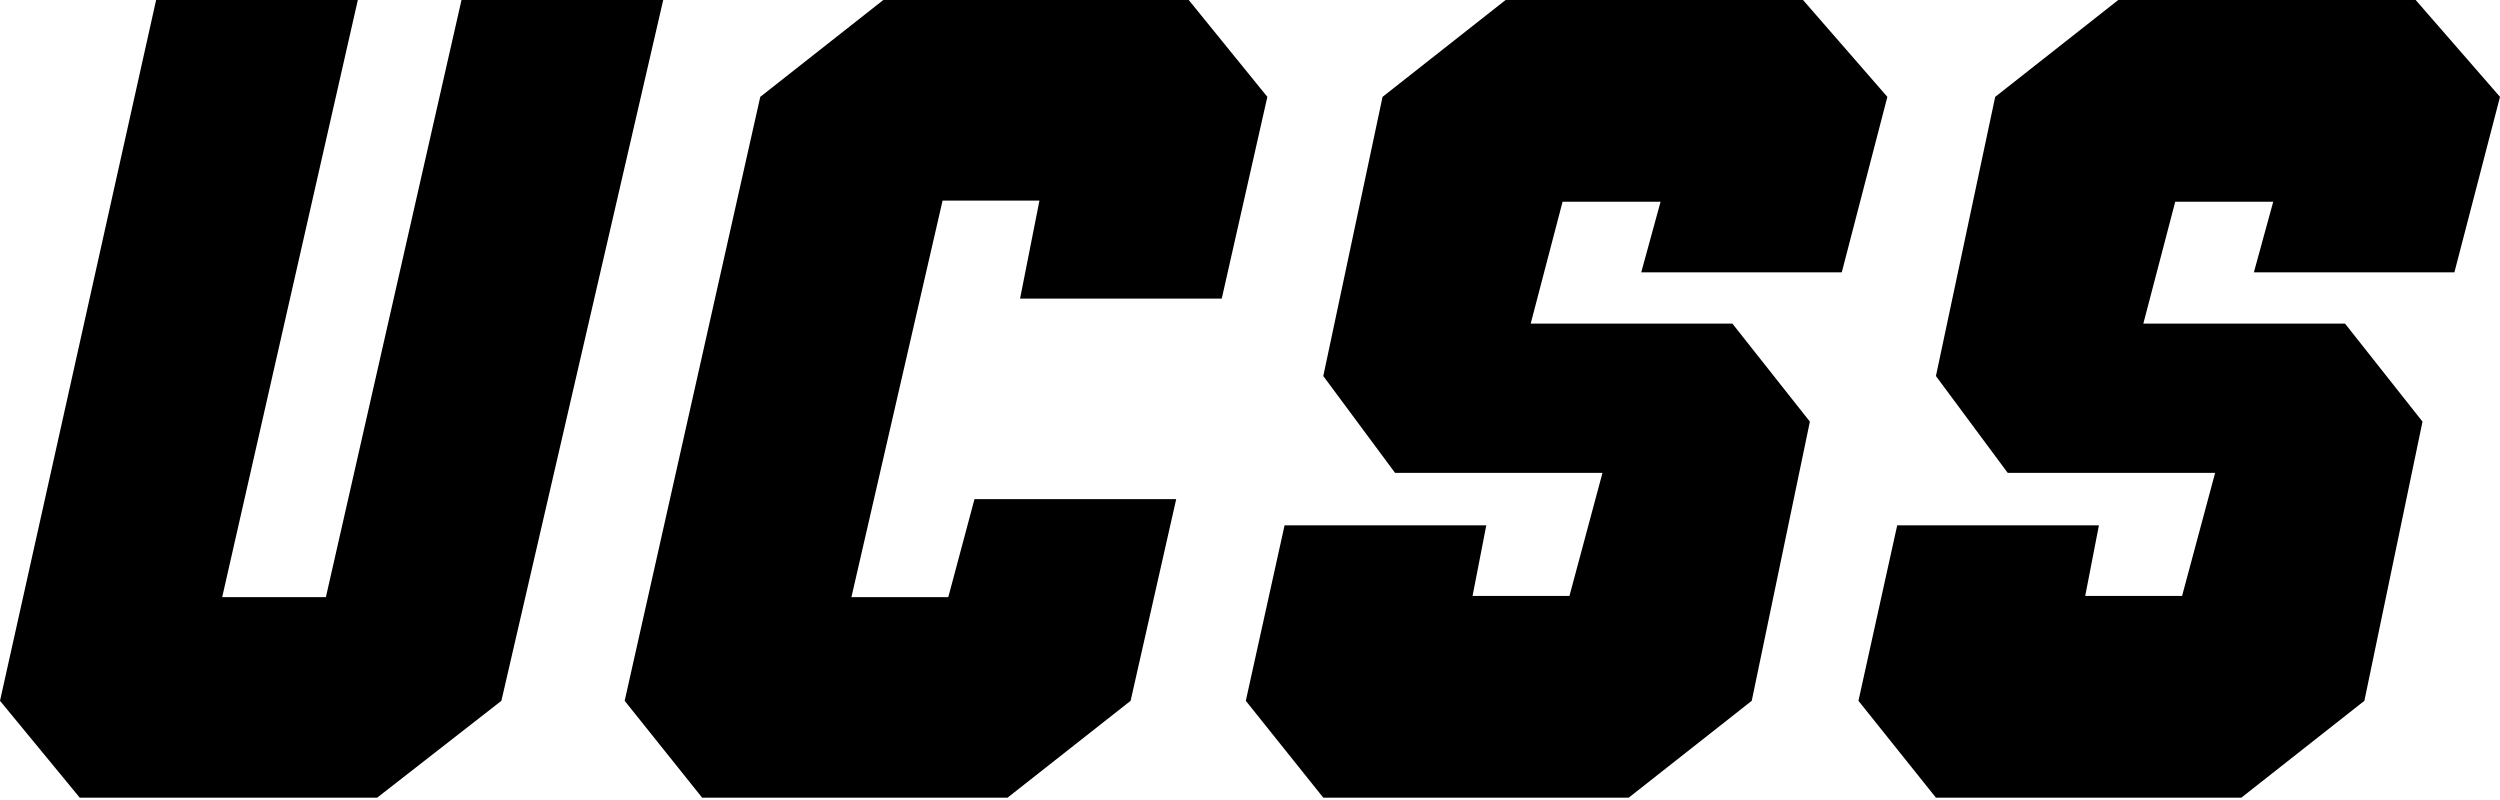
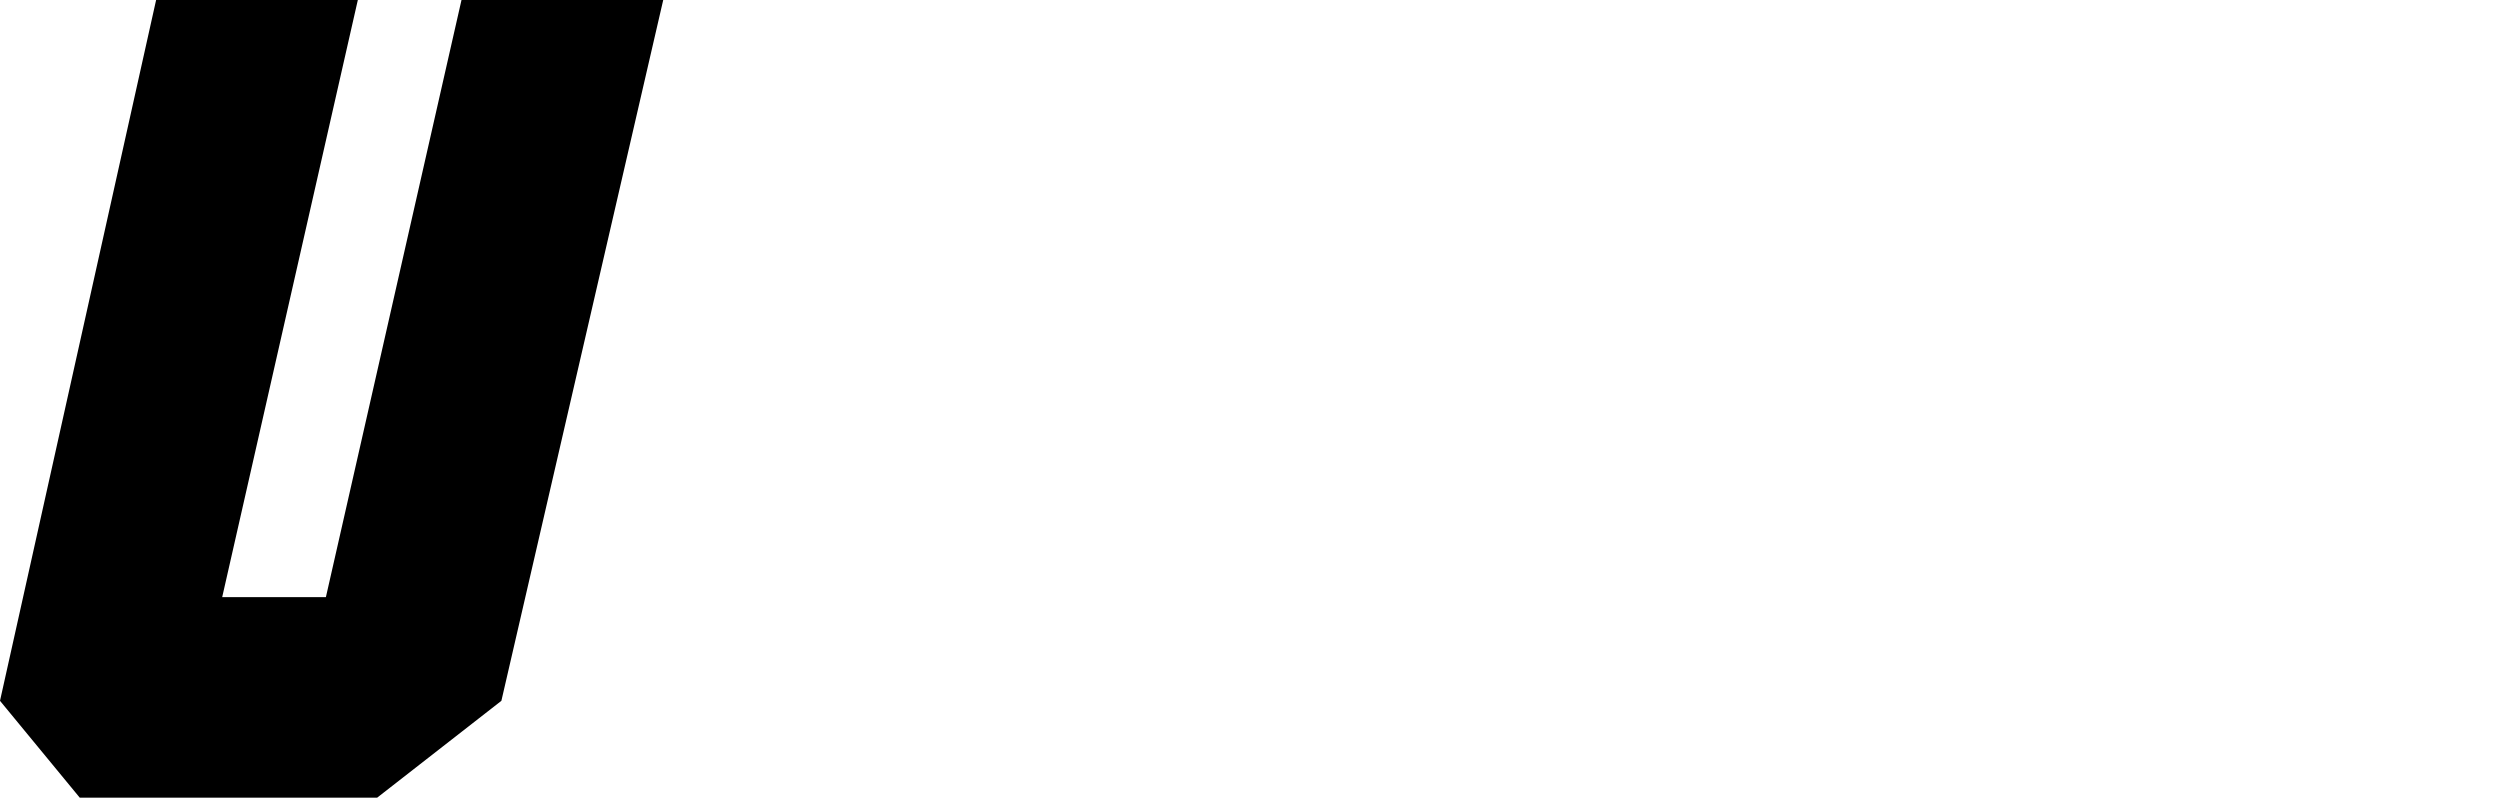
<svg xmlns="http://www.w3.org/2000/svg" width="200" height="64" viewBox="0 0 200 64" fill="none">
  <path d="M17.776 47.769H26.072L36.92 0H53.058L40.111 56.065L30.172 63.814H6.381L0 56.065L12.489 0H28.627L17.776 47.769Z" fill="black" />
-   <path d="M131.298 21.788L132.847 16.137H125.007L122.455 25.89H138.592L144.79 33.73L140.139 56.065L130.295 63.814H105.863L99.664 56.065L102.766 42.026H118.903L117.805 47.676H125.555L128.198 37.831H111.606L105.863 30.083L110.604 7.749L120.449 0H144.242L150.989 7.749L147.341 21.788H131.298Z" fill="black" />
-   <path d="M56.172 63.814L49.973 56.065L60.821 7.749L70.666 0H95.098L101.388 7.749L97.741 23.886H81.606L83.156 16.046H75.407L68.114 47.769H75.863L77.959 39.929H94.097L90.448 56.065L80.603 63.814H56.172Z" fill="black" />
-   <path d="M180.309 21.788L181.859 16.137H174.019L171.466 25.89H187.603L193.801 33.73L189.15 56.065L179.306 63.814H154.874L148.676 56.065L151.777 42.026H167.914L166.817 47.676H174.566L177.209 37.831H160.618L154.874 30.083L159.615 7.749L169.461 0H193.254L200 7.749L196.352 21.788H180.309Z" fill="black" />
</svg>